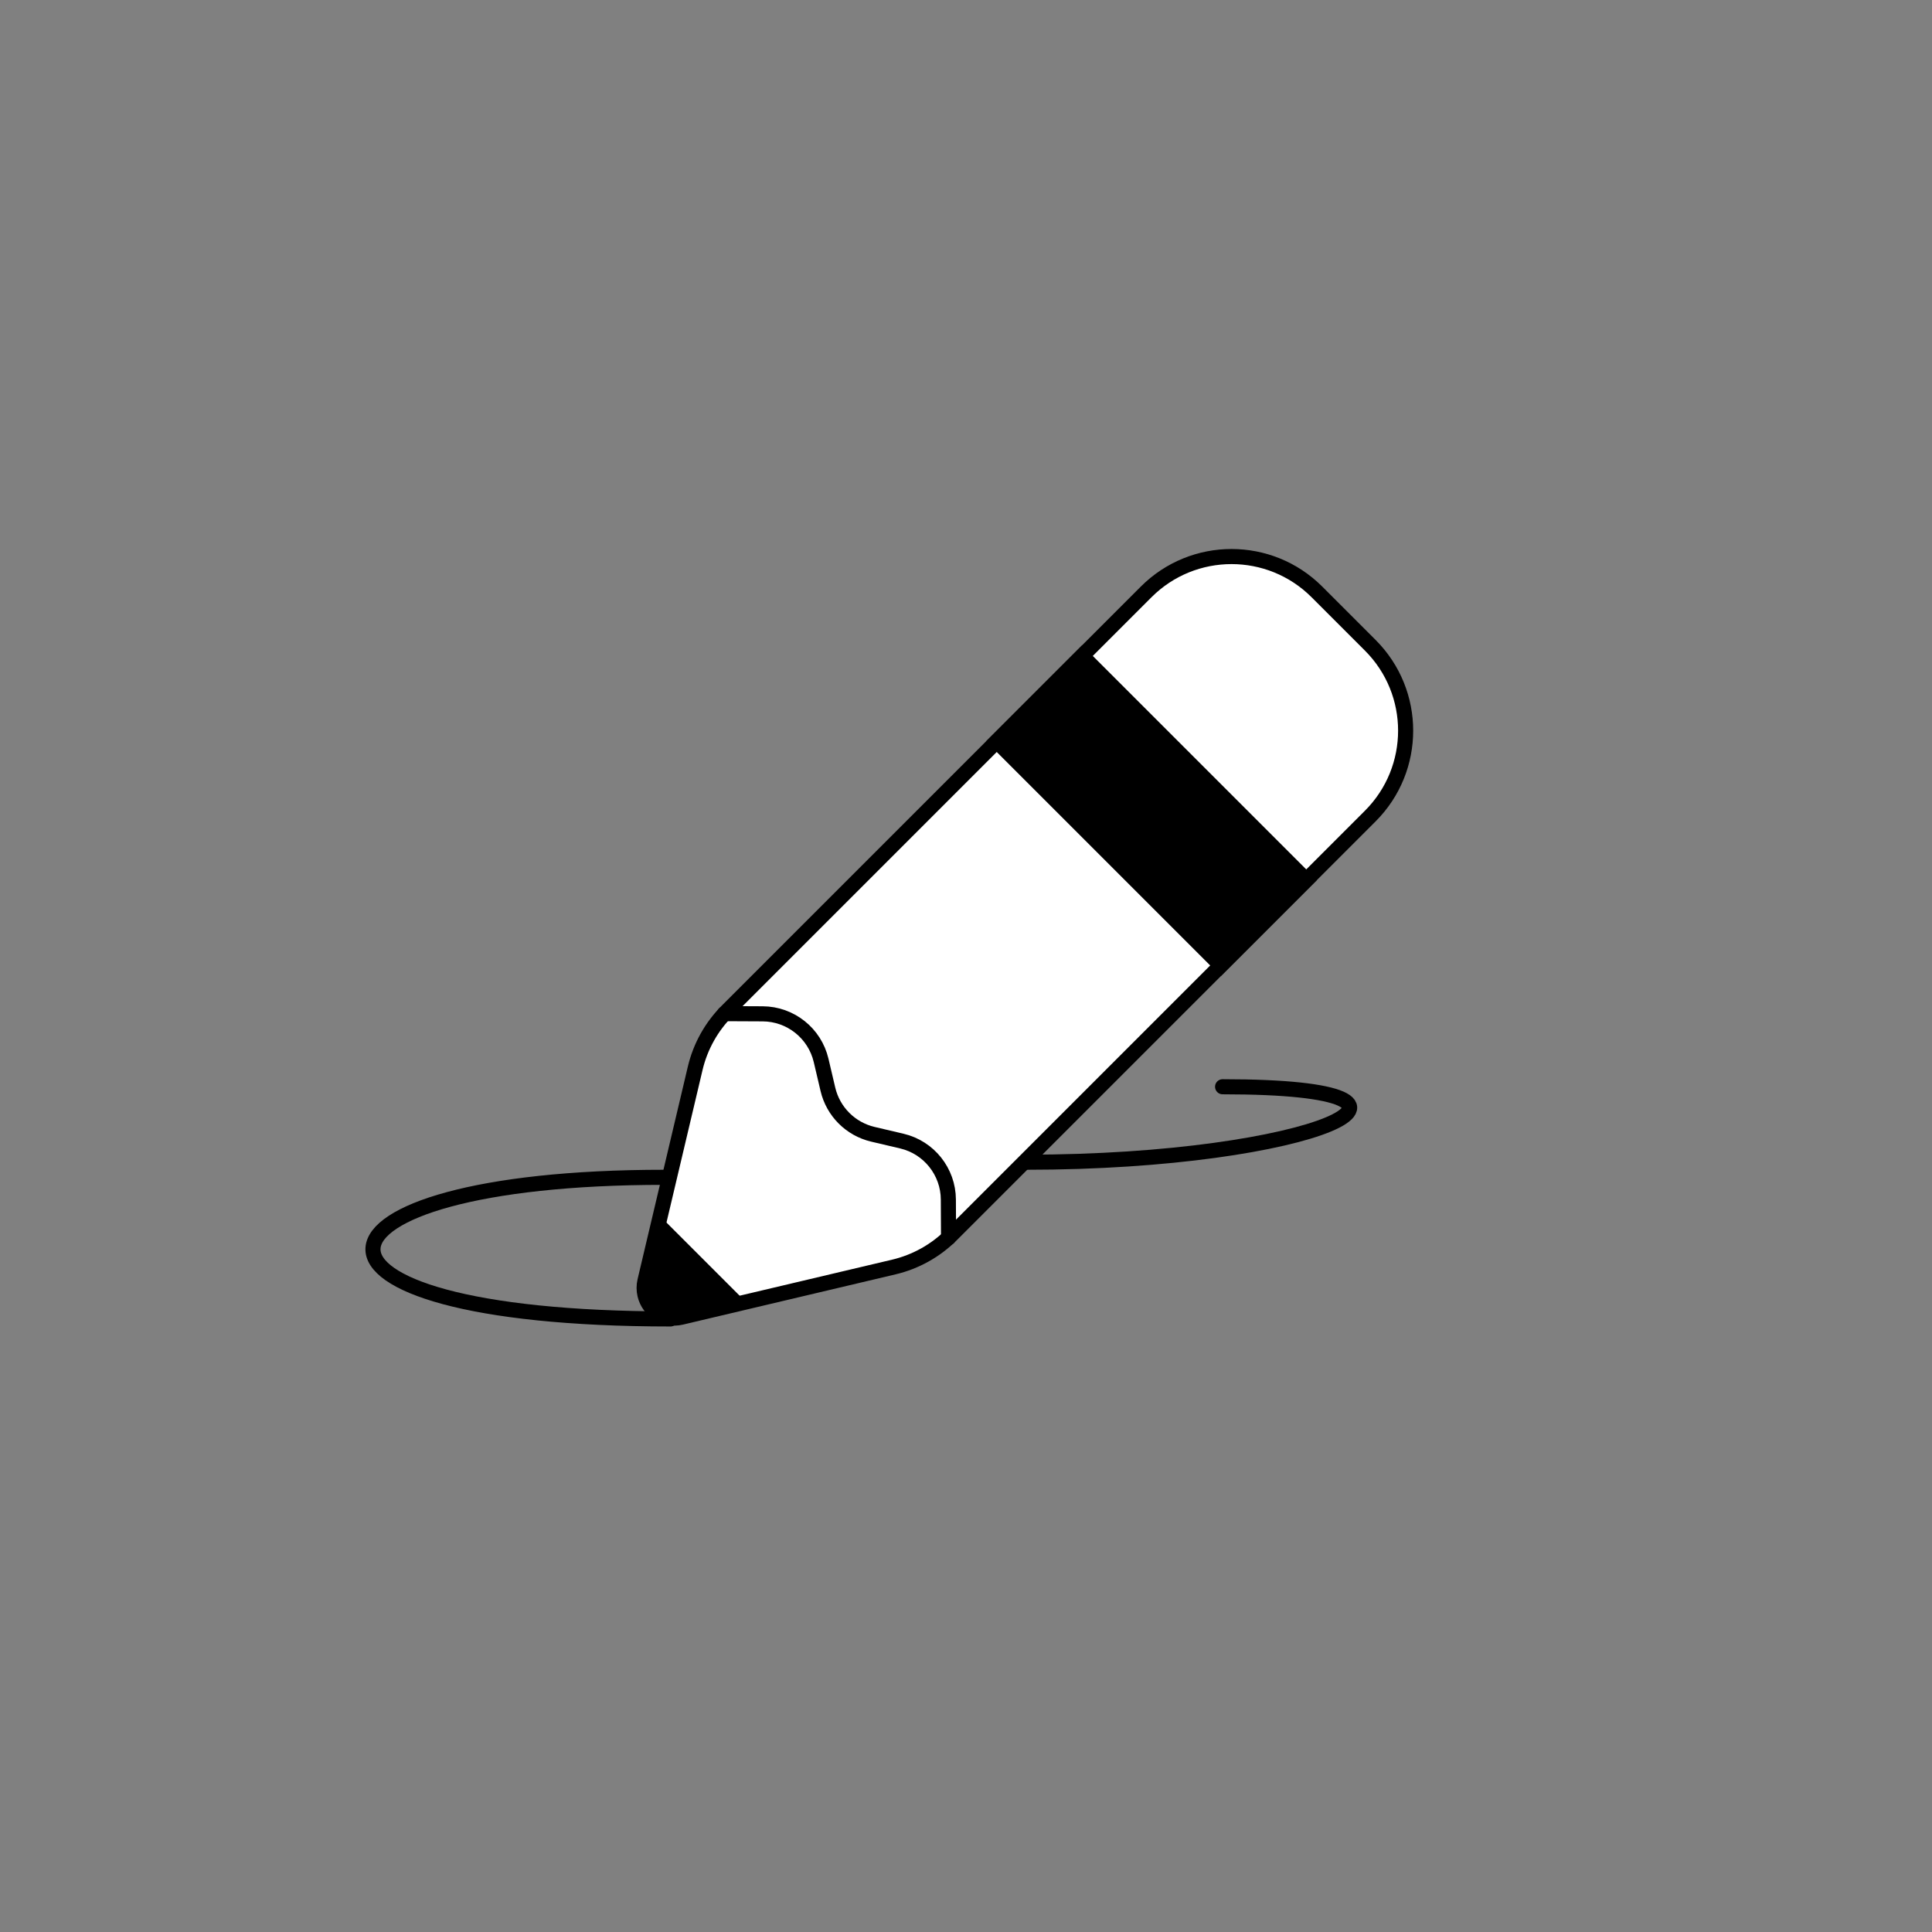
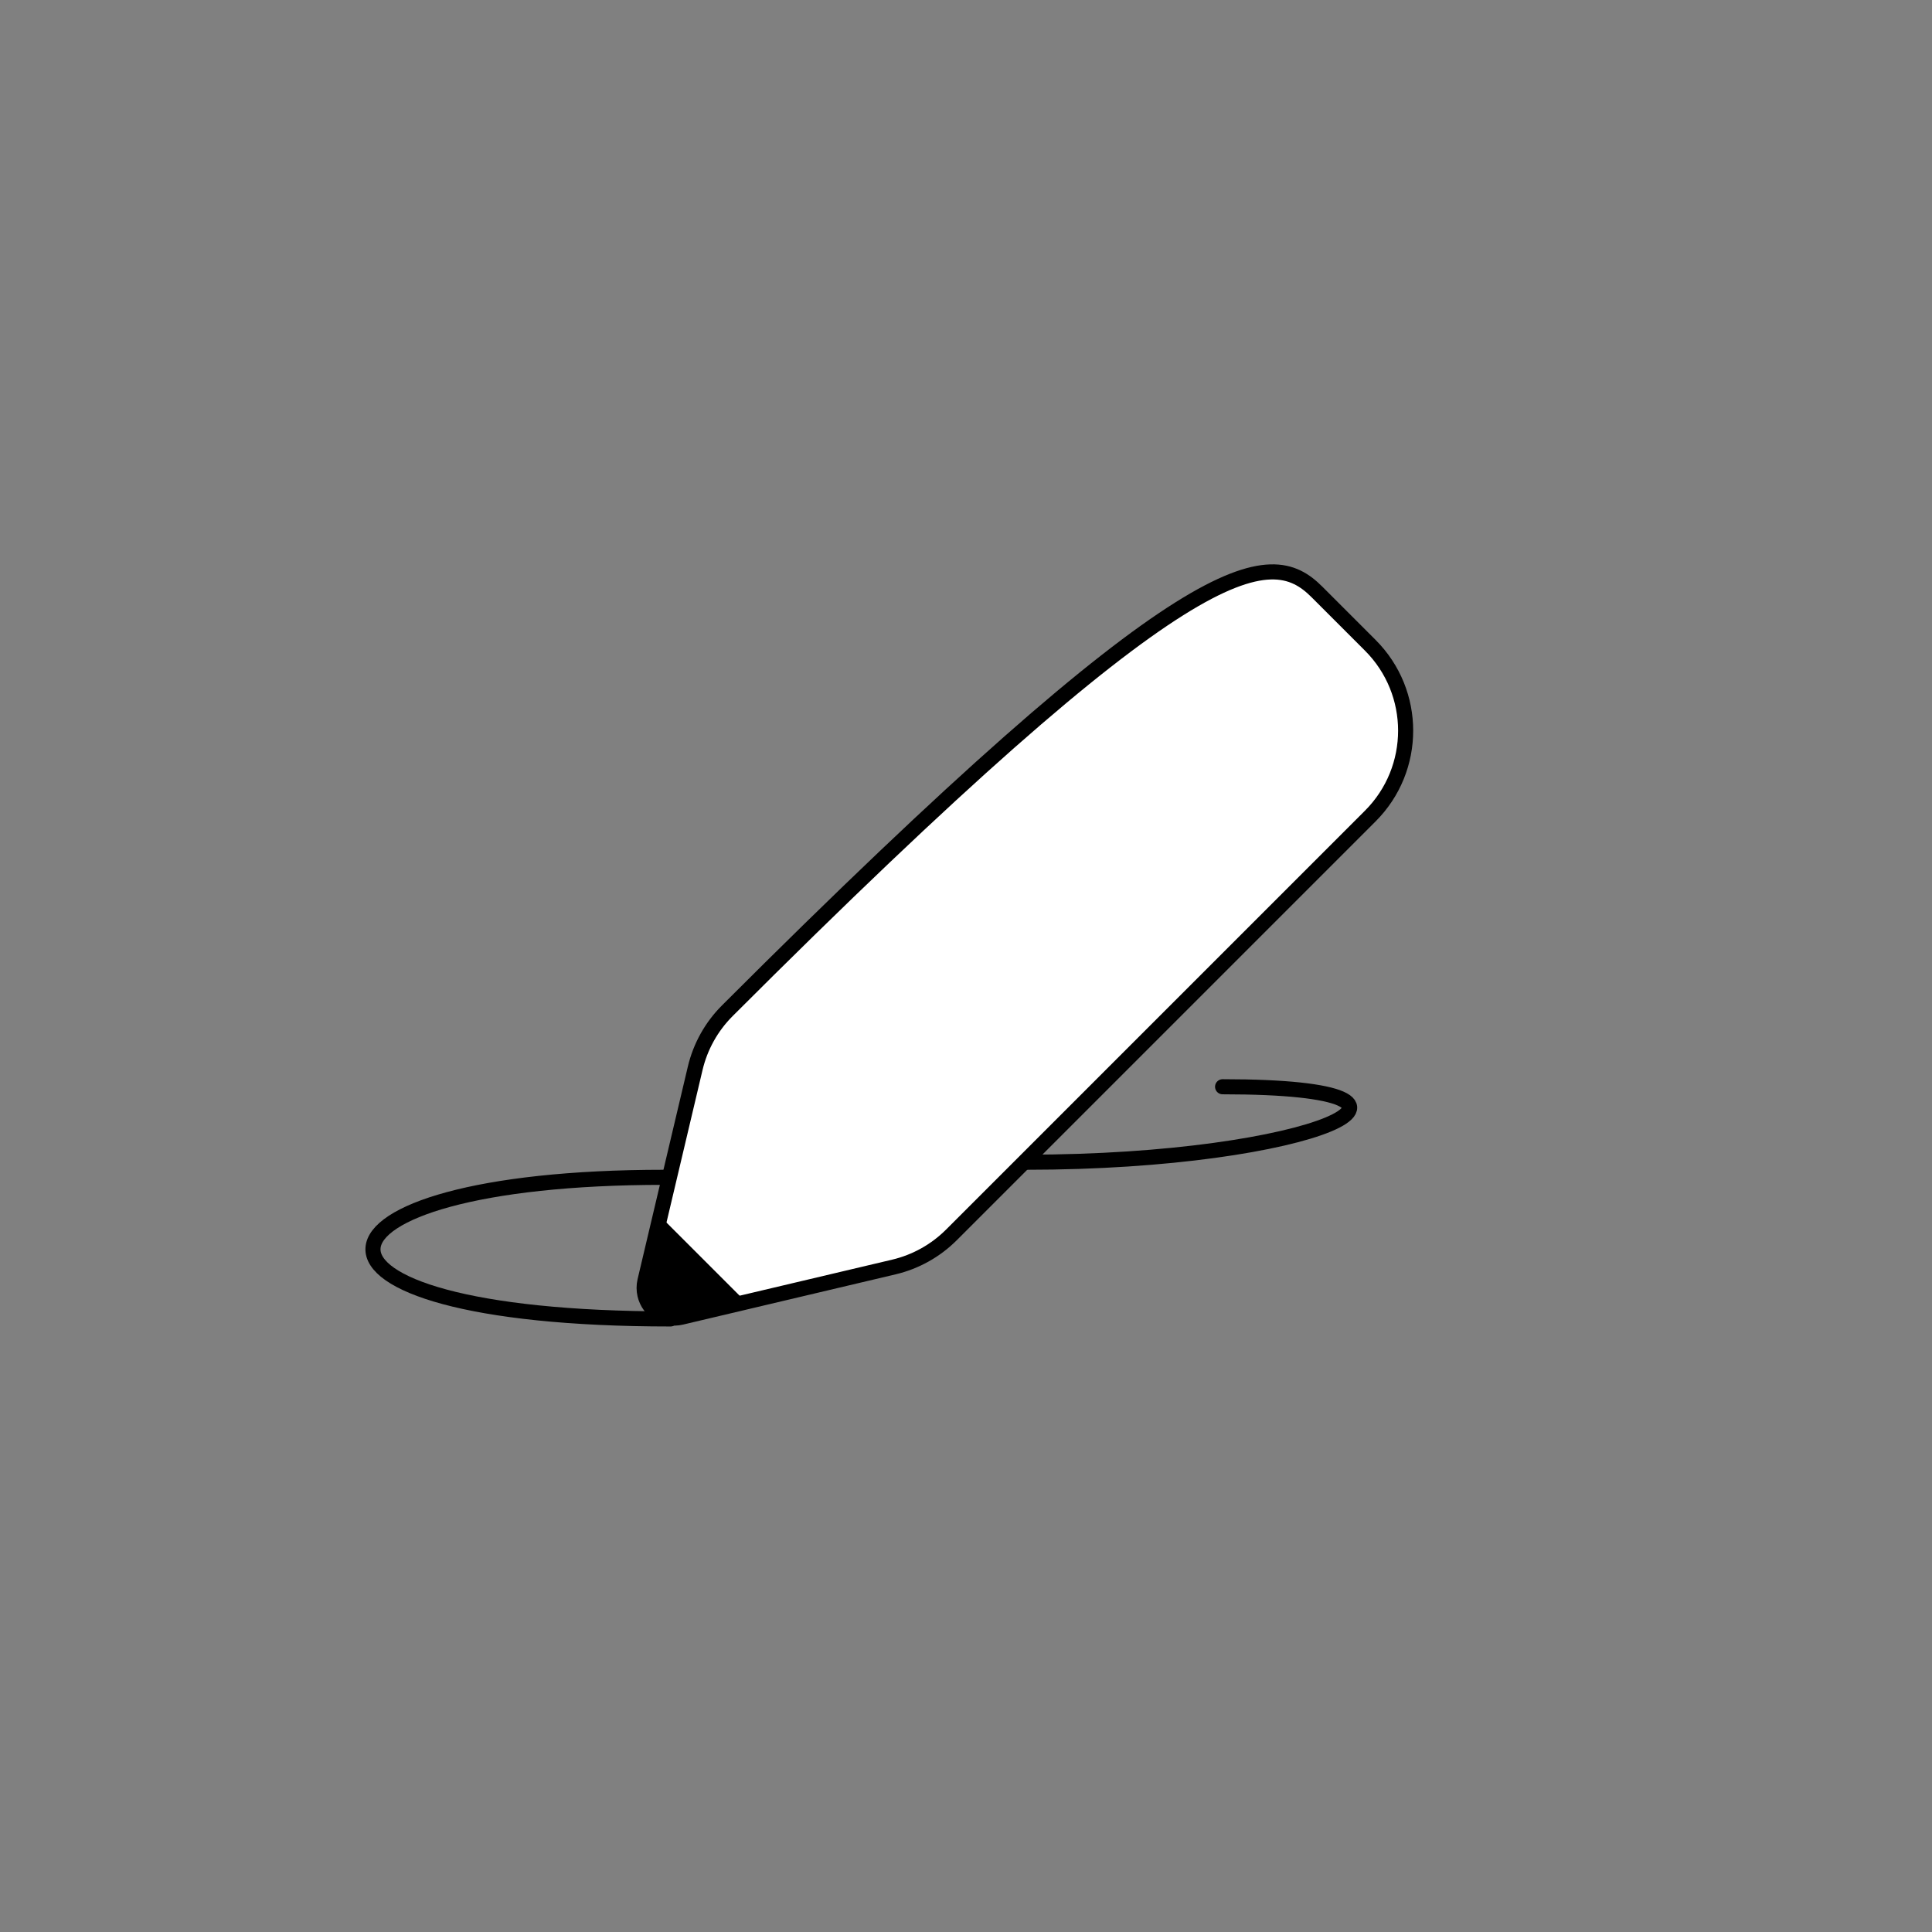
<svg xmlns="http://www.w3.org/2000/svg" width="128px" height="128px" viewBox="0 0 128 128" version="1.1">
  <rect x="0" y="0" width="128" height="128" fill="#808080" stroke="none" />
  <title>galshir-icon-sketching</title>
  <g id="galshir-icon-sketching" stroke="none" fill="none" stroke-width="1">
    <g id="Group" fill-rule="evenodd" transform="translate(68.5, 61.5) rotate(-135) translate(-68.5, -61.5)translate(58, 24)">
-       <path d="M1.194,15.067 L8.798,2.755 C9.379,1.815 10.611,1.524 11.551,2.104 C11.815,2.268 12.038,2.49 12.202,2.755 L19.806,15.067 C20.587,16.331 21,17.786 21,19.271 L21,58.515 C21,62.933 17.418,66.515 13,66.515 L8,66.515 C3.582,66.515 5.95079541e-13,62.933 5.95079541e-13,58.515 L5.96855898e-13,19.271 C5.97744076e-13,17.786 0.413,16.331 1.194,15.067 Z" id="Rectangle" stroke="#000000" fill="#FFFFFF" stroke-linecap="round" stroke-linejoin="round" />
-       <polygon id="Rectangle-2" stroke="#000000" fill="#000000" points="-8.62435123e-13 44.515 21 44.515 21 52.515 1.52498847e-12 52.515" />
-       <path d="M0,19 L1.799,20.782 C3.112,22.083 5.147,22.314 6.719,21.341 L8.395,20.303 C9.685,19.505 11.315,19.505 12.605,20.303 L14.281,21.341 C15.853,22.314 17.888,22.083 19.201,20.782 L21,19 L21,19" id="Path" stroke="#000000" stroke-linecap="round" stroke-linejoin="round" />
+       <path d="M1.194,15.067 L8.798,2.755 C9.379,1.815 10.611,1.524 11.551,2.104 C11.815,2.268 12.038,2.49 12.202,2.755 L19.806,15.067 C20.587,16.331 21,17.786 21,19.271 C21,62.933 17.418,66.515 13,66.515 L8,66.515 C3.582,66.515 5.95079541e-13,62.933 5.95079541e-13,58.515 L5.96855898e-13,19.271 C5.97744076e-13,17.786 0.413,16.331 1.194,15.067 Z" id="Rectangle" stroke="#000000" fill="#FFFFFF" stroke-linecap="round" stroke-linejoin="round" />
      <line x1="7" y1="6" x2="14" y2="6" id="Path" stroke="#000000" stroke-linecap="round" stroke-linejoin="round" />
      <path d="M14.3,6.3 L6.964,6.387 L8.826,3.037 C9.362,2.071 10.58,1.723 11.546,2.26 C11.85,2.429 12.105,2.674 12.285,2.972 L14.3,6.3 L14.3,6.3 Z" id="Path-2" fill="#000000" />
    </g>
    <path d="M44.425,87.383 C17.425,87.383 19,78 44,78" id="Path" stroke="#000000" stroke-linecap="round" stroke-linejoin="round" />
    <path d="M68,77 C87,77 98,72 81,72" id="Path" stroke="#000000" stroke-linecap="round" stroke-linejoin="round" />
  </g>
</svg>